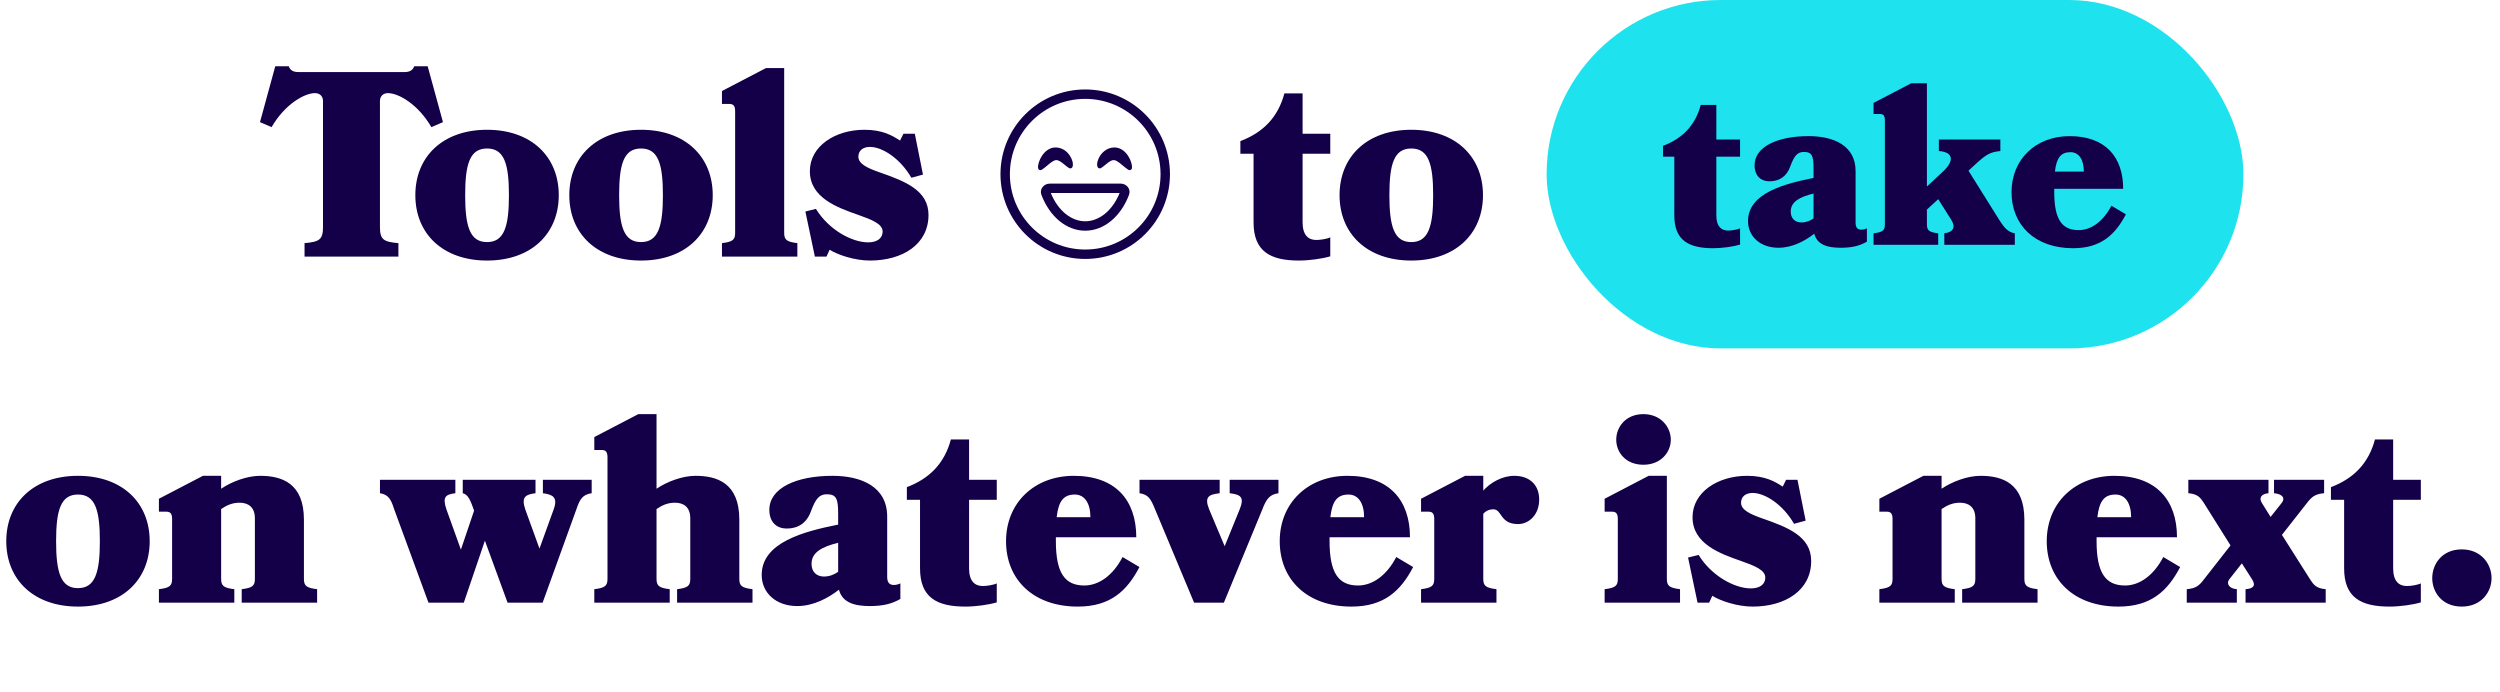
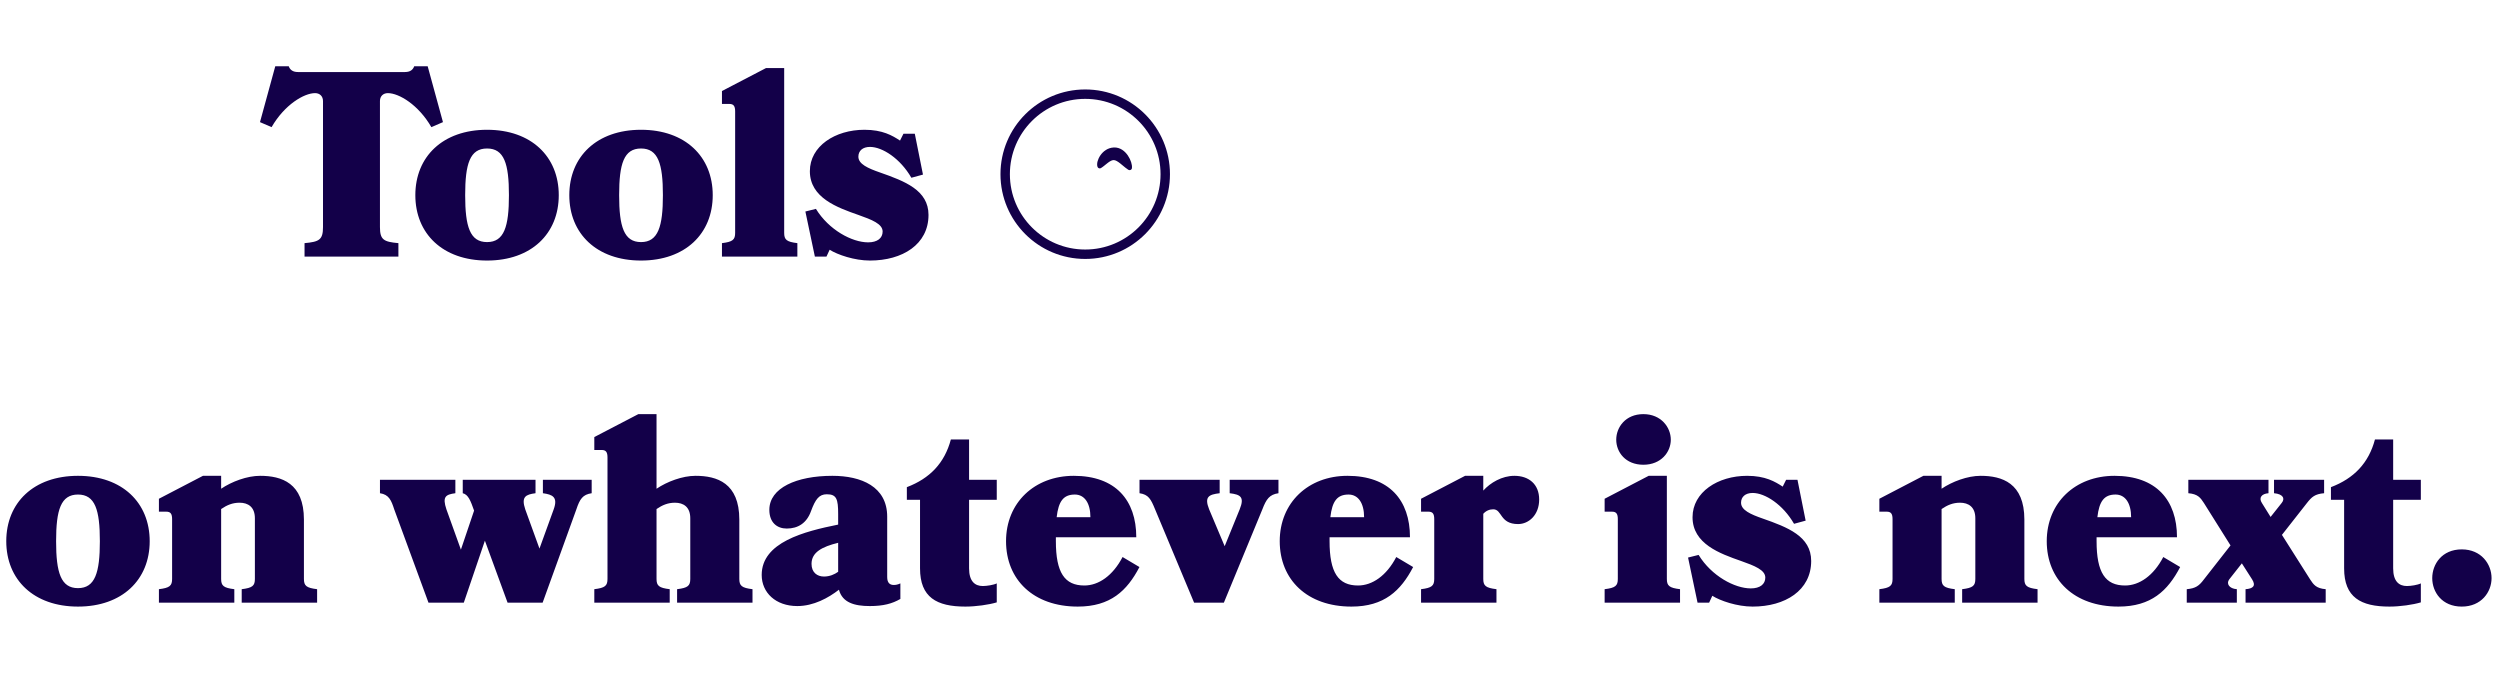
<svg xmlns="http://www.w3.org/2000/svg" width="531" height="147" viewBox="0 0 531 147" fill="none">
  <path d="M84.621 51.644C81.485 51.364 80.701 50.916 80.701 48.228V21.46C80.701 20.452 81.373 19.78 82.381 19.78C84.733 19.78 88.877 22.244 91.621 27.004L94.085 25.94L90.837 14.068H87.981C87.701 14.852 87.085 15.3 86.021 15.3H63.285C62.221 15.3 61.605 14.852 61.325 14.068H58.469L55.221 25.94L57.685 27.004C60.429 22.244 64.573 19.78 66.925 19.78C67.933 19.78 68.605 20.452 68.605 21.46V48.228C68.605 50.916 67.821 51.364 64.685 51.644V54.5H84.621V51.644ZM103.45 27.564C94.042 27.564 88.218 33.276 88.218 41.452C88.218 49.628 94.042 55.34 103.45 55.34C112.858 55.34 118.682 49.628 118.682 41.452C118.682 33.276 112.858 27.564 103.45 27.564ZM103.45 51.42C99.81 51.42 98.802 48.116 98.802 41.452C98.802 34.788 99.81 31.54 103.45 31.54C107.09 31.54 108.098 34.788 108.098 41.452C108.098 48.116 107.09 51.42 103.45 51.42ZM136.153 27.564C126.745 27.564 120.921 33.276 120.921 41.452C120.921 49.628 126.745 55.34 136.153 55.34C145.561 55.34 151.385 49.628 151.385 41.452C151.385 33.276 145.561 27.564 136.153 27.564ZM136.153 51.42C132.513 51.42 131.505 48.116 131.505 41.452C131.505 34.788 132.513 31.54 136.153 31.54C139.793 31.54 140.801 34.788 140.801 41.452C140.801 48.116 139.793 51.42 136.153 51.42ZM169.36 54.5V51.644C167.064 51.364 166.56 50.916 166.56 49.46V14.46H162.696L153.344 19.332V22.076H154.912C155.808 22.076 156.144 22.524 156.144 23.644V49.46C156.144 50.916 155.64 51.364 153.344 51.644V54.5H169.36ZM186.911 36.636C184.335 35.74 182.319 34.844 182.319 33.276C182.319 32.044 183.215 31.204 184.783 31.204C187.415 31.204 191.223 33.668 193.575 37.756L196.039 37.084L194.303 28.404H191.895L191.167 29.86C189.543 28.796 187.471 27.564 183.607 27.564C177.391 27.564 172.015 31.036 172.015 36.356C172.015 42.012 177.839 44.084 182.319 45.652C185.175 46.66 187.471 47.556 187.471 49.18C187.471 50.58 186.351 51.476 184.391 51.476C180.975 51.476 176.047 48.844 173.303 44.364L171.063 44.924L173.079 54.5H175.543L176.215 53.044C177.895 54.108 181.479 55.34 184.783 55.34C191.671 55.34 197.215 51.924 197.215 45.652C197.215 40.388 192.175 38.484 186.911 36.636Z" fill="#130049" />
  <path fill-rule="evenodd" clip-rule="evenodd" d="M230.5 53C239.337 53 246.5 45.837 246.5 37C246.5 28.163 239.337 21 230.5 21C221.663 21 214.5 28.163 214.5 37C214.5 45.837 221.663 53 230.5 53ZM230.5 55C240.441 55 248.5 46.941 248.5 37C248.5 27.059 240.441 19 230.5 19C220.559 19 212.5 27.059 212.5 37C212.5 46.941 220.559 55 230.5 55Z" fill="#130049" />
-   <path fill-rule="evenodd" clip-rule="evenodd" d="M223.194 41C224.75 44.832 227.614 47 230.5 47C233.385 47 236.25 44.832 237.805 41H223.194ZM230.5 49C226.461 49 222.961 45.952 221.241 41.5C221.225 41.457 221.209 41.414 221.192 41.371C220.744 40.18 221.699 39 222.972 39H238.027C239.3 39 240.255 40.18 239.807 41.371C239.791 41.414 239.774 41.457 239.758 41.5C238.038 45.952 234.538 49 230.5 49Z" fill="#130049" />
-   <path d="M227.802 35.442C227.932 35.084 227.893 34.647 227.785 34.248C227.673 33.833 227.466 33.385 227.175 32.969C226.594 32.14 225.631 31.378 224.33 31.323C222.984 31.267 221.977 32.121 221.357 33.028C221.043 33.489 220.809 33.987 220.662 34.445C220.52 34.89 220.444 35.346 220.494 35.711C220.517 35.88 220.625 36.026 220.78 36.097C220.935 36.169 221.116 36.156 221.259 36.064C221.659 35.808 222.078 35.457 222.466 35.133C222.643 34.985 222.813 34.843 222.971 34.718C223.534 34.274 223.971 34.02 224.334 34.003C224.679 33.986 225.077 34.184 225.579 34.559C225.758 34.693 225.932 34.835 226.112 34.982C226.177 35.035 226.242 35.088 226.308 35.141C226.552 35.338 226.811 35.541 227.073 35.699C227.201 35.776 227.357 35.792 227.498 35.742C227.639 35.693 227.751 35.582 227.802 35.442Z" fill="#130049" />
  <path d="M233.113 35.442C232.983 35.084 233.022 34.647 233.13 34.248C233.242 33.833 233.449 33.385 233.74 32.969C234.321 32.14 235.284 31.378 236.585 31.323C237.931 31.267 238.938 32.121 239.558 33.028C239.872 33.489 240.106 33.987 240.253 34.445C240.395 34.89 240.471 35.346 240.421 35.711C240.398 35.88 240.29 36.026 240.135 36.097C239.98 36.169 239.799 36.156 239.656 36.064C239.256 35.808 238.837 35.457 238.449 35.133C238.272 34.985 238.102 34.843 237.944 34.718C237.381 34.274 236.944 34.02 236.581 34.003C236.237 33.986 235.838 34.184 235.337 34.559C235.157 34.693 234.983 34.835 234.803 34.982C234.738 35.035 234.673 35.088 234.607 35.141C234.363 35.338 234.104 35.541 233.842 35.699C233.714 35.776 233.558 35.792 233.417 35.742C233.276 35.693 233.164 35.582 233.113 35.442Z" fill="#130049" />
-   <path d="M282.551 50.412C281.879 50.748 280.423 50.972 279.583 50.972C277.959 50.972 276.671 50.02 276.671 47.22V32.66H282.551V28.404H276.671V19.836H272.807C271.463 24.876 268.327 28.124 263.455 29.972V32.66H266.255V47.22C266.255 53.38 269.783 55.34 275.887 55.34C278.127 55.34 280.871 54.948 282.551 54.444V50.412ZM299.754 27.564C290.346 27.564 284.522 33.276 284.522 41.452C284.522 49.628 290.346 55.34 299.754 55.34C309.162 55.34 314.986 49.628 314.986 41.452C314.986 33.276 309.162 27.564 299.754 27.564ZM299.754 51.42C296.114 51.42 295.106 48.116 295.106 41.452C295.106 34.788 296.114 31.54 299.754 31.54C303.394 31.54 304.402 34.788 304.402 41.452C304.402 48.116 303.394 51.42 299.754 51.42Z" fill="#130049" />
-   <rect x="328.5" width="148" height="74" rx="37" fill="#1EE2EE" />
-   <path d="M369.59 48.496C369.014 48.784 367.766 48.976 367.046 48.976C365.654 48.976 364.55 48.16 364.55 45.76V33.28H369.59V29.632H364.55V22.288H361.238C360.086 26.608 357.398 29.392 353.222 30.976V33.28H355.622V45.76C355.622 51.04 358.646 52.72 363.878 52.72C365.798 52.72 368.15 52.384 369.59 51.952V48.496ZM385.344 49.648C385.968 52 388.176 52.624 390.96 52.624C393.408 52.624 395.04 52.192 396.528 51.328V48.496C396.048 48.736 395.616 48.784 395.328 48.784C394.608 48.784 394.128 48.4 394.128 47.344V36.352C394.128 30.88 389.424 28.912 384.144 28.912C377.616 28.912 372.672 31.12 372.672 35.104C372.672 37.408 374.064 38.512 375.84 38.512C377.904 38.512 379.488 37.504 380.256 35.344C381.072 33.136 381.744 32.272 383.136 32.272C384.912 32.272 385.2 33.136 385.2 35.872V37.792C379.008 39.04 371.28 41.008 371.28 46.96C371.28 50.176 373.824 52.624 377.76 52.624C380.736 52.624 383.424 51.136 385.344 49.648ZM385.2 46.384C384.528 46.864 383.664 47.248 382.608 47.248C381.408 47.248 380.352 46.528 380.352 44.944C380.352 42.832 382.272 41.824 385.2 41.104V46.384ZM411.675 52V49.552C409.707 49.312 409.275 48.928 409.275 47.68V44.512L411.675 42.304L414.411 46.624C415.467 48.256 414.891 49.312 412.971 49.552V52H427.947V49.552C426.795 49.312 426.027 48.928 424.587 46.624L418.107 36.256L419.451 35.008C421.947 32.704 422.715 32.32 424.875 32.08V29.632H411.819V32.08C414.987 32.32 415.083 34.192 412.683 36.448L409.275 39.616V17.68H405.963L397.947 21.856V24.208H399.291C400.059 24.208 400.347 24.592 400.347 25.552V47.68C400.347 48.928 399.915 49.312 397.947 49.552V52H411.675ZM450.961 40.096C450.961 33.328 447.169 28.912 439.585 28.912C432.433 28.912 427.249 33.808 427.249 40.816C427.249 47.824 432.241 52.72 440.305 52.72C446.257 52.72 449.281 49.84 451.537 45.52L448.465 43.696C446.689 47.104 444.097 48.88 441.505 48.88C437.905 48.88 436.321 46.528 436.321 40.816V40.096H450.961ZM436.465 36.448C436.801 33.52 437.713 32.32 439.777 32.32C441.553 32.32 442.609 33.904 442.609 36.448H436.465Z" fill="#130049" />
  <path d="M16.563 101.064C7.155 101.064 1.331 106.776 1.331 114.952C1.331 123.128 7.155 128.84 16.563 128.84C25.971 128.84 31.795 123.128 31.795 114.952C31.795 106.776 25.971 101.064 16.563 101.064ZM16.563 124.92C12.923 124.92 11.915 121.616 11.915 114.952C11.915 108.288 12.923 105.04 16.563 105.04C20.203 105.04 21.211 108.288 21.211 114.952C21.211 121.616 20.203 124.92 16.563 124.92ZM67.354 128V125.144C65.058 124.864 64.554 124.416 64.554 122.96V110.36C64.554 102.576 59.794 101.064 55.258 101.064C52.458 101.064 49.21 102.296 46.97 103.808V101.064H43.106L33.754 105.936V108.68H35.322C36.218 108.68 36.554 109.128 36.554 110.248V122.96C36.554 124.416 36.05 124.864 33.754 125.144V128H49.77V125.144C47.474 124.864 46.97 124.416 46.97 122.96V108.12C48.202 107.28 49.378 106.776 50.89 106.776C52.682 106.776 54.138 107.672 54.138 110.08V122.96C54.138 124.416 53.634 124.864 51.338 125.144V128H67.354ZM107.808 128H115.256L122.424 108.176C123.152 105.992 123.768 105.04 125.672 104.76V101.904H115.312V104.76C117.328 105.04 118.56 105.544 117.608 108.176L114.584 116.52L111.56 108.176C110.664 105.488 111.672 105.04 113.744 104.76V101.904H98.288V104.76C99.464 105.04 99.968 106.384 100.696 108.456L97.896 116.744L94.816 108.176C93.92 105.488 94.648 105.04 96.72 104.76V101.904H80.704V104.76C82.608 105.04 83.112 106.272 83.728 108.176L91.008 128H98.512L102.992 114.84L107.808 128ZM159.831 128V125.144C157.535 124.864 157.031 124.416 157.031 122.96V110.36C157.031 102.576 152.271 101.064 147.735 101.064C144.935 101.064 141.687 102.296 139.447 103.808V87.96H135.583L126.231 92.832V95.576H127.799C128.695 95.576 129.031 96.024 129.031 97.144V122.96C129.031 124.416 128.527 124.864 126.231 125.144V128H142.247V125.144C139.951 124.864 139.447 124.416 139.447 122.96V108.12C140.679 107.28 141.855 106.776 143.367 106.776C145.159 106.776 146.615 107.672 146.615 110.08V122.96C146.615 124.416 146.111 124.864 143.815 125.144V128H159.831ZM178.192 125.256C178.92 128 181.496 128.728 184.744 128.728C187.6 128.728 189.504 128.224 191.24 127.216V123.912C190.68 124.192 190.176 124.248 189.84 124.248C189 124.248 188.44 123.8 188.44 122.568V109.744C188.44 103.36 182.952 101.064 176.792 101.064C169.176 101.064 163.408 103.64 163.408 108.288C163.408 110.976 165.032 112.264 167.104 112.264C169.512 112.264 171.36 111.088 172.256 108.568C173.208 105.992 173.992 104.984 175.616 104.984C177.688 104.984 178.024 105.992 178.024 109.184V111.424C170.8 112.88 161.784 115.176 161.784 122.12C161.784 125.872 164.752 128.728 169.344 128.728C172.816 128.728 175.952 126.992 178.192 125.256ZM178.024 121.448C177.24 122.008 176.232 122.456 175 122.456C173.6 122.456 172.368 121.616 172.368 119.768C172.368 117.304 174.608 116.128 178.024 115.288V121.448ZM211.711 123.912C211.039 124.248 209.583 124.472 208.743 124.472C207.119 124.472 205.831 123.52 205.831 120.72V106.16H211.711V101.904H205.831V93.336H201.967C200.623 98.376 197.487 101.624 192.615 103.472V106.16H195.415V120.72C195.415 126.88 198.943 128.84 205.047 128.84C207.287 128.84 210.031 128.448 211.711 127.944V123.912ZM241.346 114.112C241.346 106.216 236.923 101.064 228.075 101.064C219.731 101.064 213.683 106.776 213.683 114.952C213.683 123.128 219.507 128.84 228.915 128.84C235.859 128.84 239.387 125.48 242.019 120.44L238.435 118.312C236.363 122.288 233.339 124.36 230.315 124.36C226.115 124.36 224.267 121.616 224.267 114.952V114.112H241.346ZM224.435 109.856C224.827 106.44 225.891 105.04 228.299 105.04C230.371 105.04 231.603 106.888 231.603 109.856H224.435ZM259.953 128L268.129 108.176C268.969 105.992 269.641 105.04 271.545 104.76V101.904H261.185V104.76C263.481 105.04 264.377 105.544 263.313 108.176L260.121 116.016L256.817 108.176C255.753 105.488 256.761 105.04 259.057 104.76V101.904H242.032V104.76C243.937 105.04 244.441 105.992 245.337 108.176L253.625 128H259.953ZM299.479 114.112C299.479 106.216 295.055 101.064 286.207 101.064C277.863 101.064 271.815 106.776 271.815 114.952C271.815 123.128 277.639 128.84 287.047 128.84C293.991 128.84 297.519 125.48 300.151 120.44L296.567 118.312C294.495 122.288 291.471 124.36 288.447 124.36C284.247 124.36 282.399 121.616 282.399 114.952V114.112H299.479ZM282.567 109.856C282.959 106.44 284.023 105.04 286.431 105.04C288.503 105.04 289.735 106.888 289.735 109.856H282.567ZM322.44 111.312C324.736 111.312 326.92 109.352 326.92 106.104C326.92 102.8 324.68 101.064 321.656 101.064C319.024 101.064 316.56 102.52 315.048 104.2V101.064H311.184L301.832 105.936V108.68H303.4C304.296 108.68 304.632 109.128 304.632 110.248V122.96C304.632 124.416 304.128 124.864 301.832 125.144V128H317.848V125.144C315.552 124.864 315.048 124.416 315.048 122.96V109.128C315.664 108.456 316.392 108.176 317.176 108.176C319.08 108.176 318.52 111.312 322.44 111.312ZM349.056 87.96C345.248 87.96 343.288 90.76 343.288 93.392C343.288 96.024 345.248 98.712 349.056 98.712C352.808 98.712 354.88 96.024 354.88 93.392C354.88 90.76 352.808 87.96 349.056 87.96ZM356.84 128V125.144C354.544 124.864 354.04 124.416 354.04 122.96V101.064H350.176L340.824 105.936V108.68H342.392C343.288 108.68 343.624 109.128 343.624 110.248V122.96C343.624 124.416 343.12 124.864 340.824 125.144V128H356.84ZM374.391 110.136C371.815 109.24 369.799 108.344 369.799 106.776C369.799 105.544 370.695 104.704 372.263 104.704C374.895 104.704 378.703 107.168 381.055 111.256L383.519 110.584L381.783 101.904H379.375L378.647 103.36C377.023 102.296 374.951 101.064 371.087 101.064C364.871 101.064 359.495 104.536 359.495 109.856C359.495 115.512 365.319 117.584 369.799 119.152C372.655 120.16 374.951 121.056 374.951 122.68C374.951 124.08 373.831 124.976 371.871 124.976C368.455 124.976 363.527 122.344 360.783 117.864L358.543 118.424L360.559 128H363.023L363.695 126.544C365.375 127.608 368.959 128.84 372.263 128.84C379.151 128.84 384.695 125.424 384.695 119.152C384.695 113.888 379.655 111.984 374.391 110.136ZM432.776 128V125.144C430.48 124.864 429.976 124.416 429.976 122.96V110.36C429.976 102.576 425.216 101.064 420.68 101.064C417.88 101.064 414.632 102.296 412.392 103.808V101.064H408.528L399.176 105.936V108.68H400.744C401.64 108.68 401.976 109.128 401.976 110.248V122.96C401.976 124.416 401.472 124.864 399.176 125.144V128H415.192V125.144C412.896 124.864 412.392 124.416 412.392 122.96V108.12C413.624 107.28 414.8 106.776 416.312 106.776C418.104 106.776 419.56 107.672 419.56 110.08V122.96C419.56 124.416 419.056 124.864 416.76 125.144V128H432.776ZM462.393 114.112C462.393 106.216 457.969 101.064 449.121 101.064C440.777 101.064 434.729 106.776 434.729 114.952C434.729 123.128 440.553 128.84 449.961 128.84C456.905 128.84 460.433 125.48 463.065 120.44L459.481 118.312C457.409 122.288 454.385 124.36 451.361 124.36C447.161 124.36 445.313 121.616 445.313 114.952V114.112H462.393ZM445.481 109.856C445.873 106.44 446.937 105.04 449.345 105.04C451.417 105.04 452.649 106.888 452.649 109.856H445.481ZM478.354 123.072C479.194 124.416 478.578 125.032 476.954 125.144V128H493.978V125.144C491.962 124.976 491.402 124.192 490.674 123.072L484.682 113.608L490.002 106.832C491.01 105.544 491.682 104.928 493.642 104.76V101.904H483.002V104.76C484.906 104.928 485.41 105.88 484.626 106.832L482.274 109.8L480.426 106.832C479.698 105.712 480.37 104.872 481.826 104.76V101.904H464.802V104.76C466.818 104.928 467.378 105.712 468.106 106.832L473.762 115.848L468.106 123.072C467.098 124.416 466.37 124.976 464.466 125.144V128H475.106V125.144C473.482 125.032 472.81 123.968 473.482 123.072L476.17 119.656L478.354 123.072ZM514.187 123.912C513.515 124.248 512.059 124.472 511.219 124.472C509.595 124.472 508.307 123.52 508.307 120.72V106.16H514.187V101.904H508.307V93.336H504.443C503.099 98.376 499.963 101.624 495.091 103.472V106.16H497.891V120.72C497.891 126.88 501.419 128.84 507.523 128.84C509.763 128.84 512.507 128.448 514.187 127.944V123.912ZM522.879 116.688C518.679 116.688 516.607 119.824 516.607 122.792C516.607 125.76 518.679 128.84 522.879 128.84C527.023 128.84 529.207 125.76 529.207 122.792C529.207 119.824 527.023 116.688 522.879 116.688Z" fill="#130049" />
</svg>